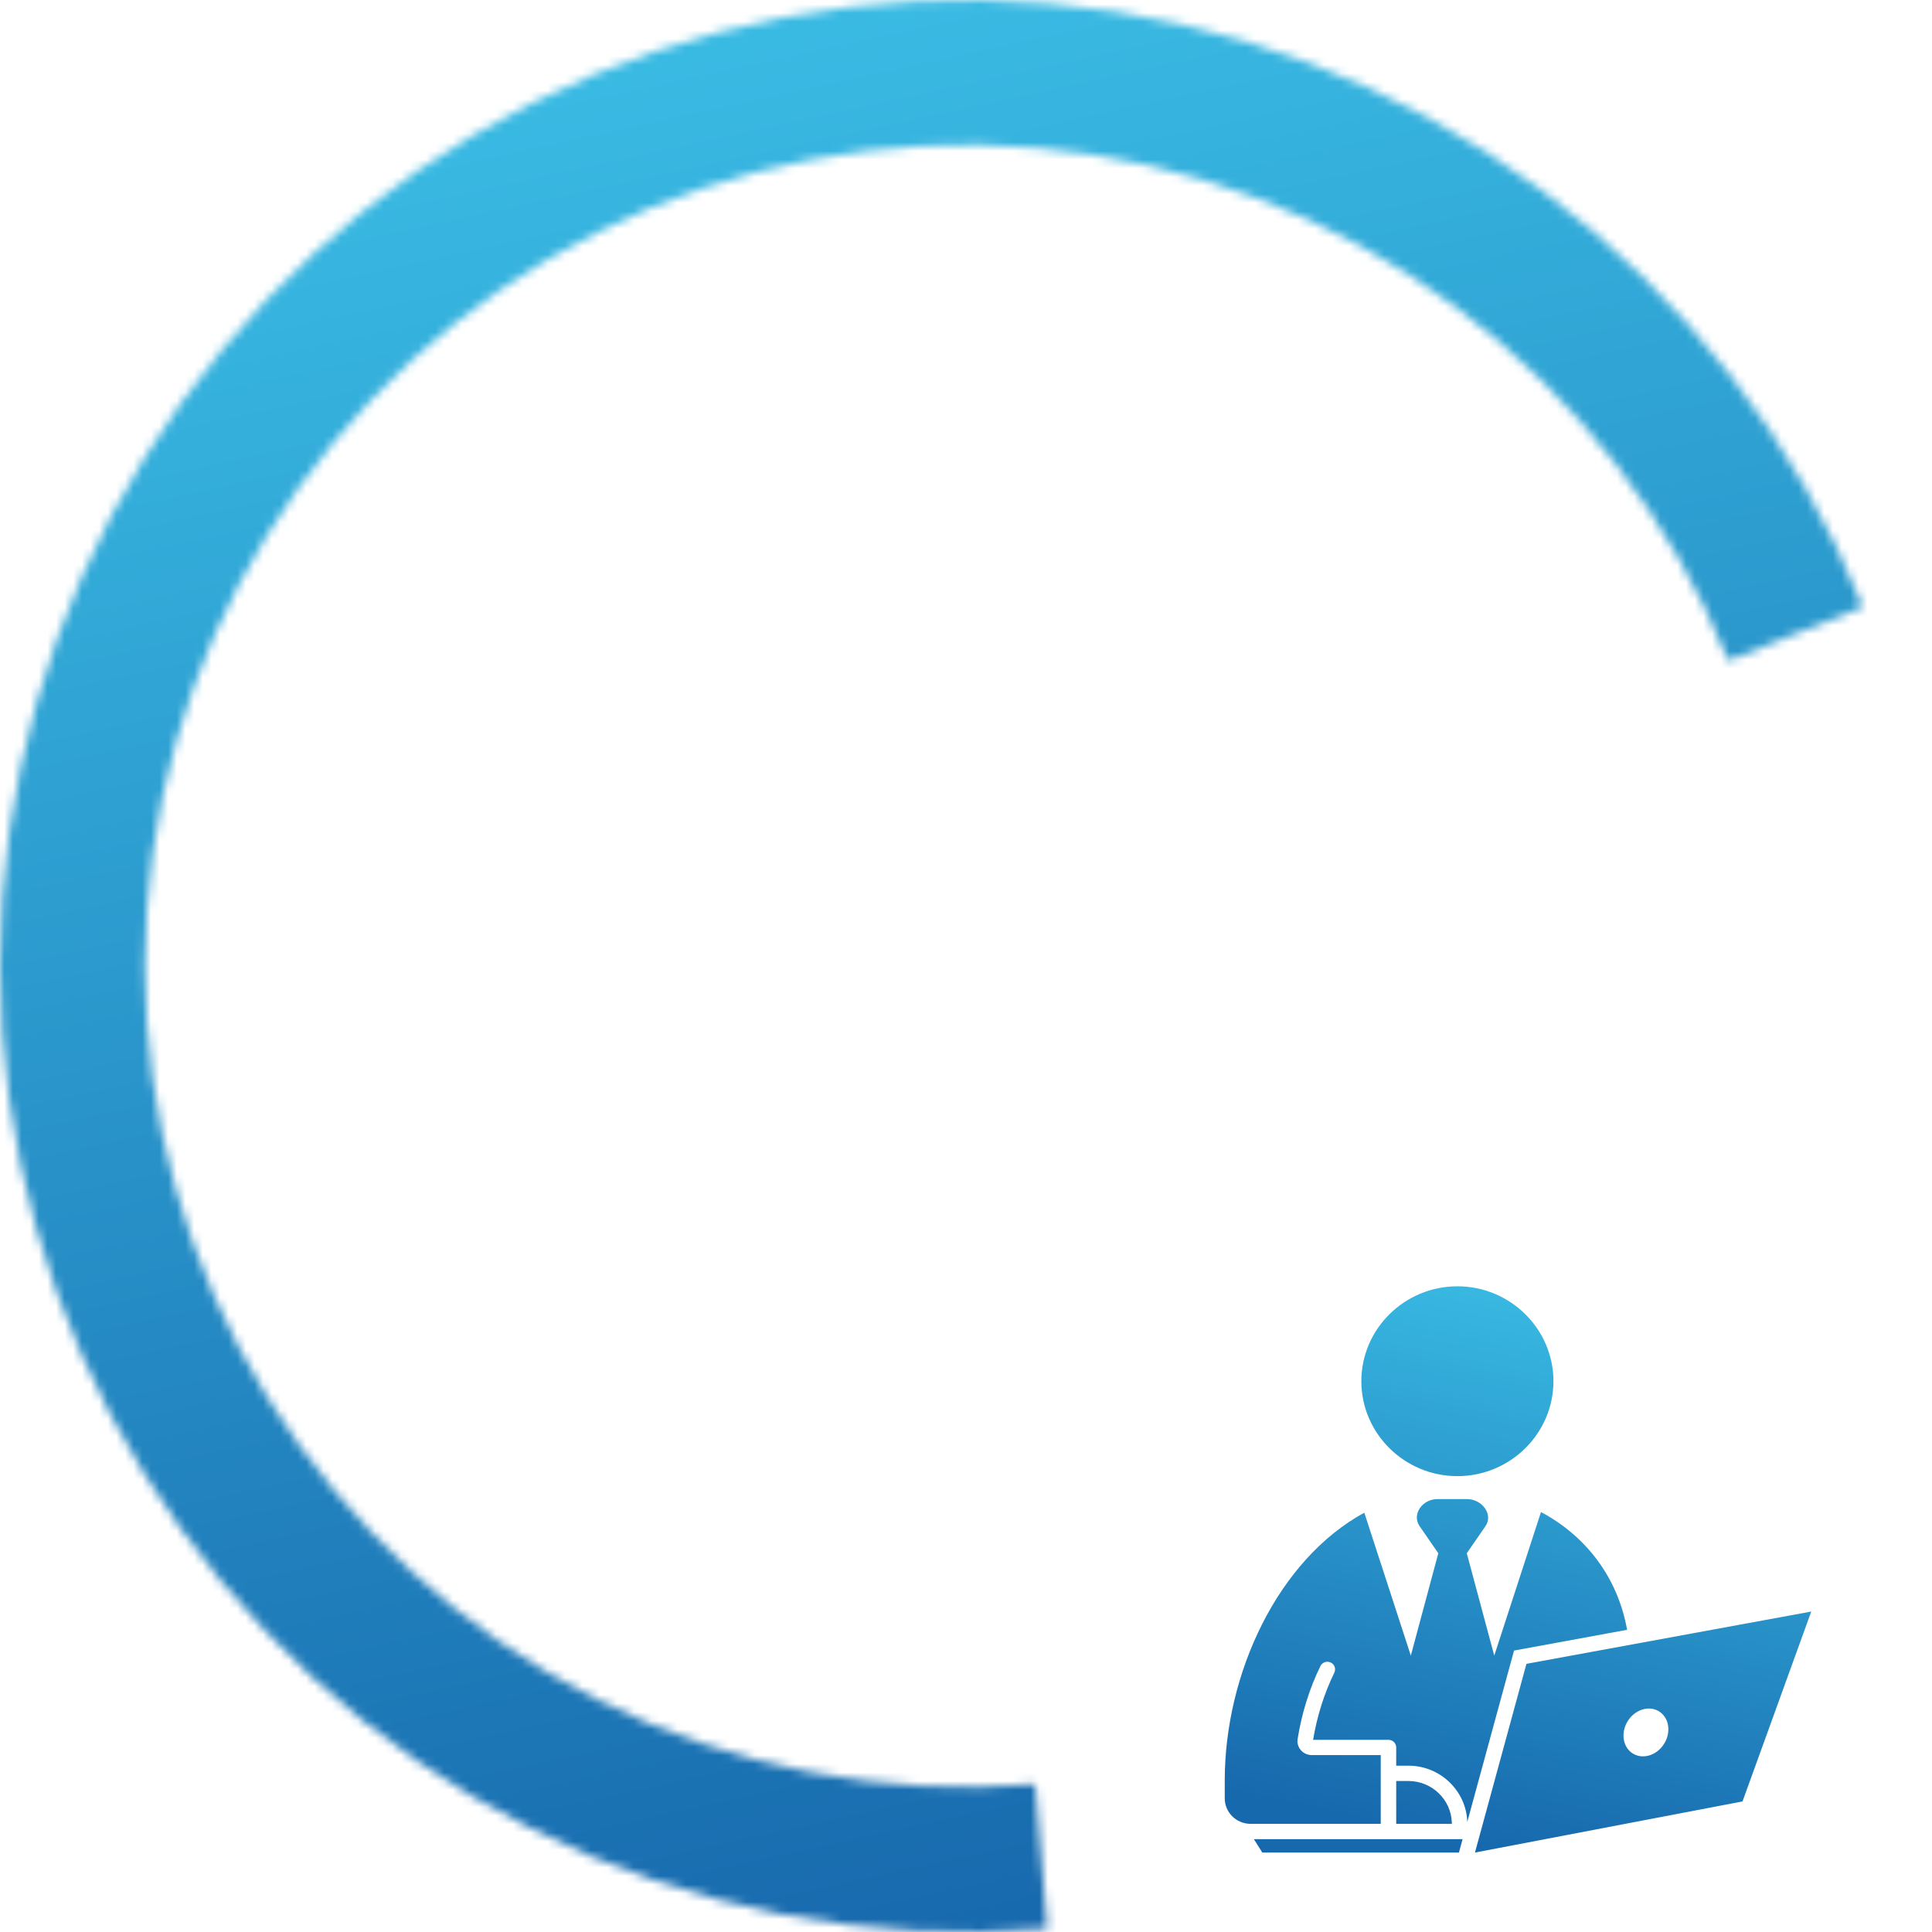
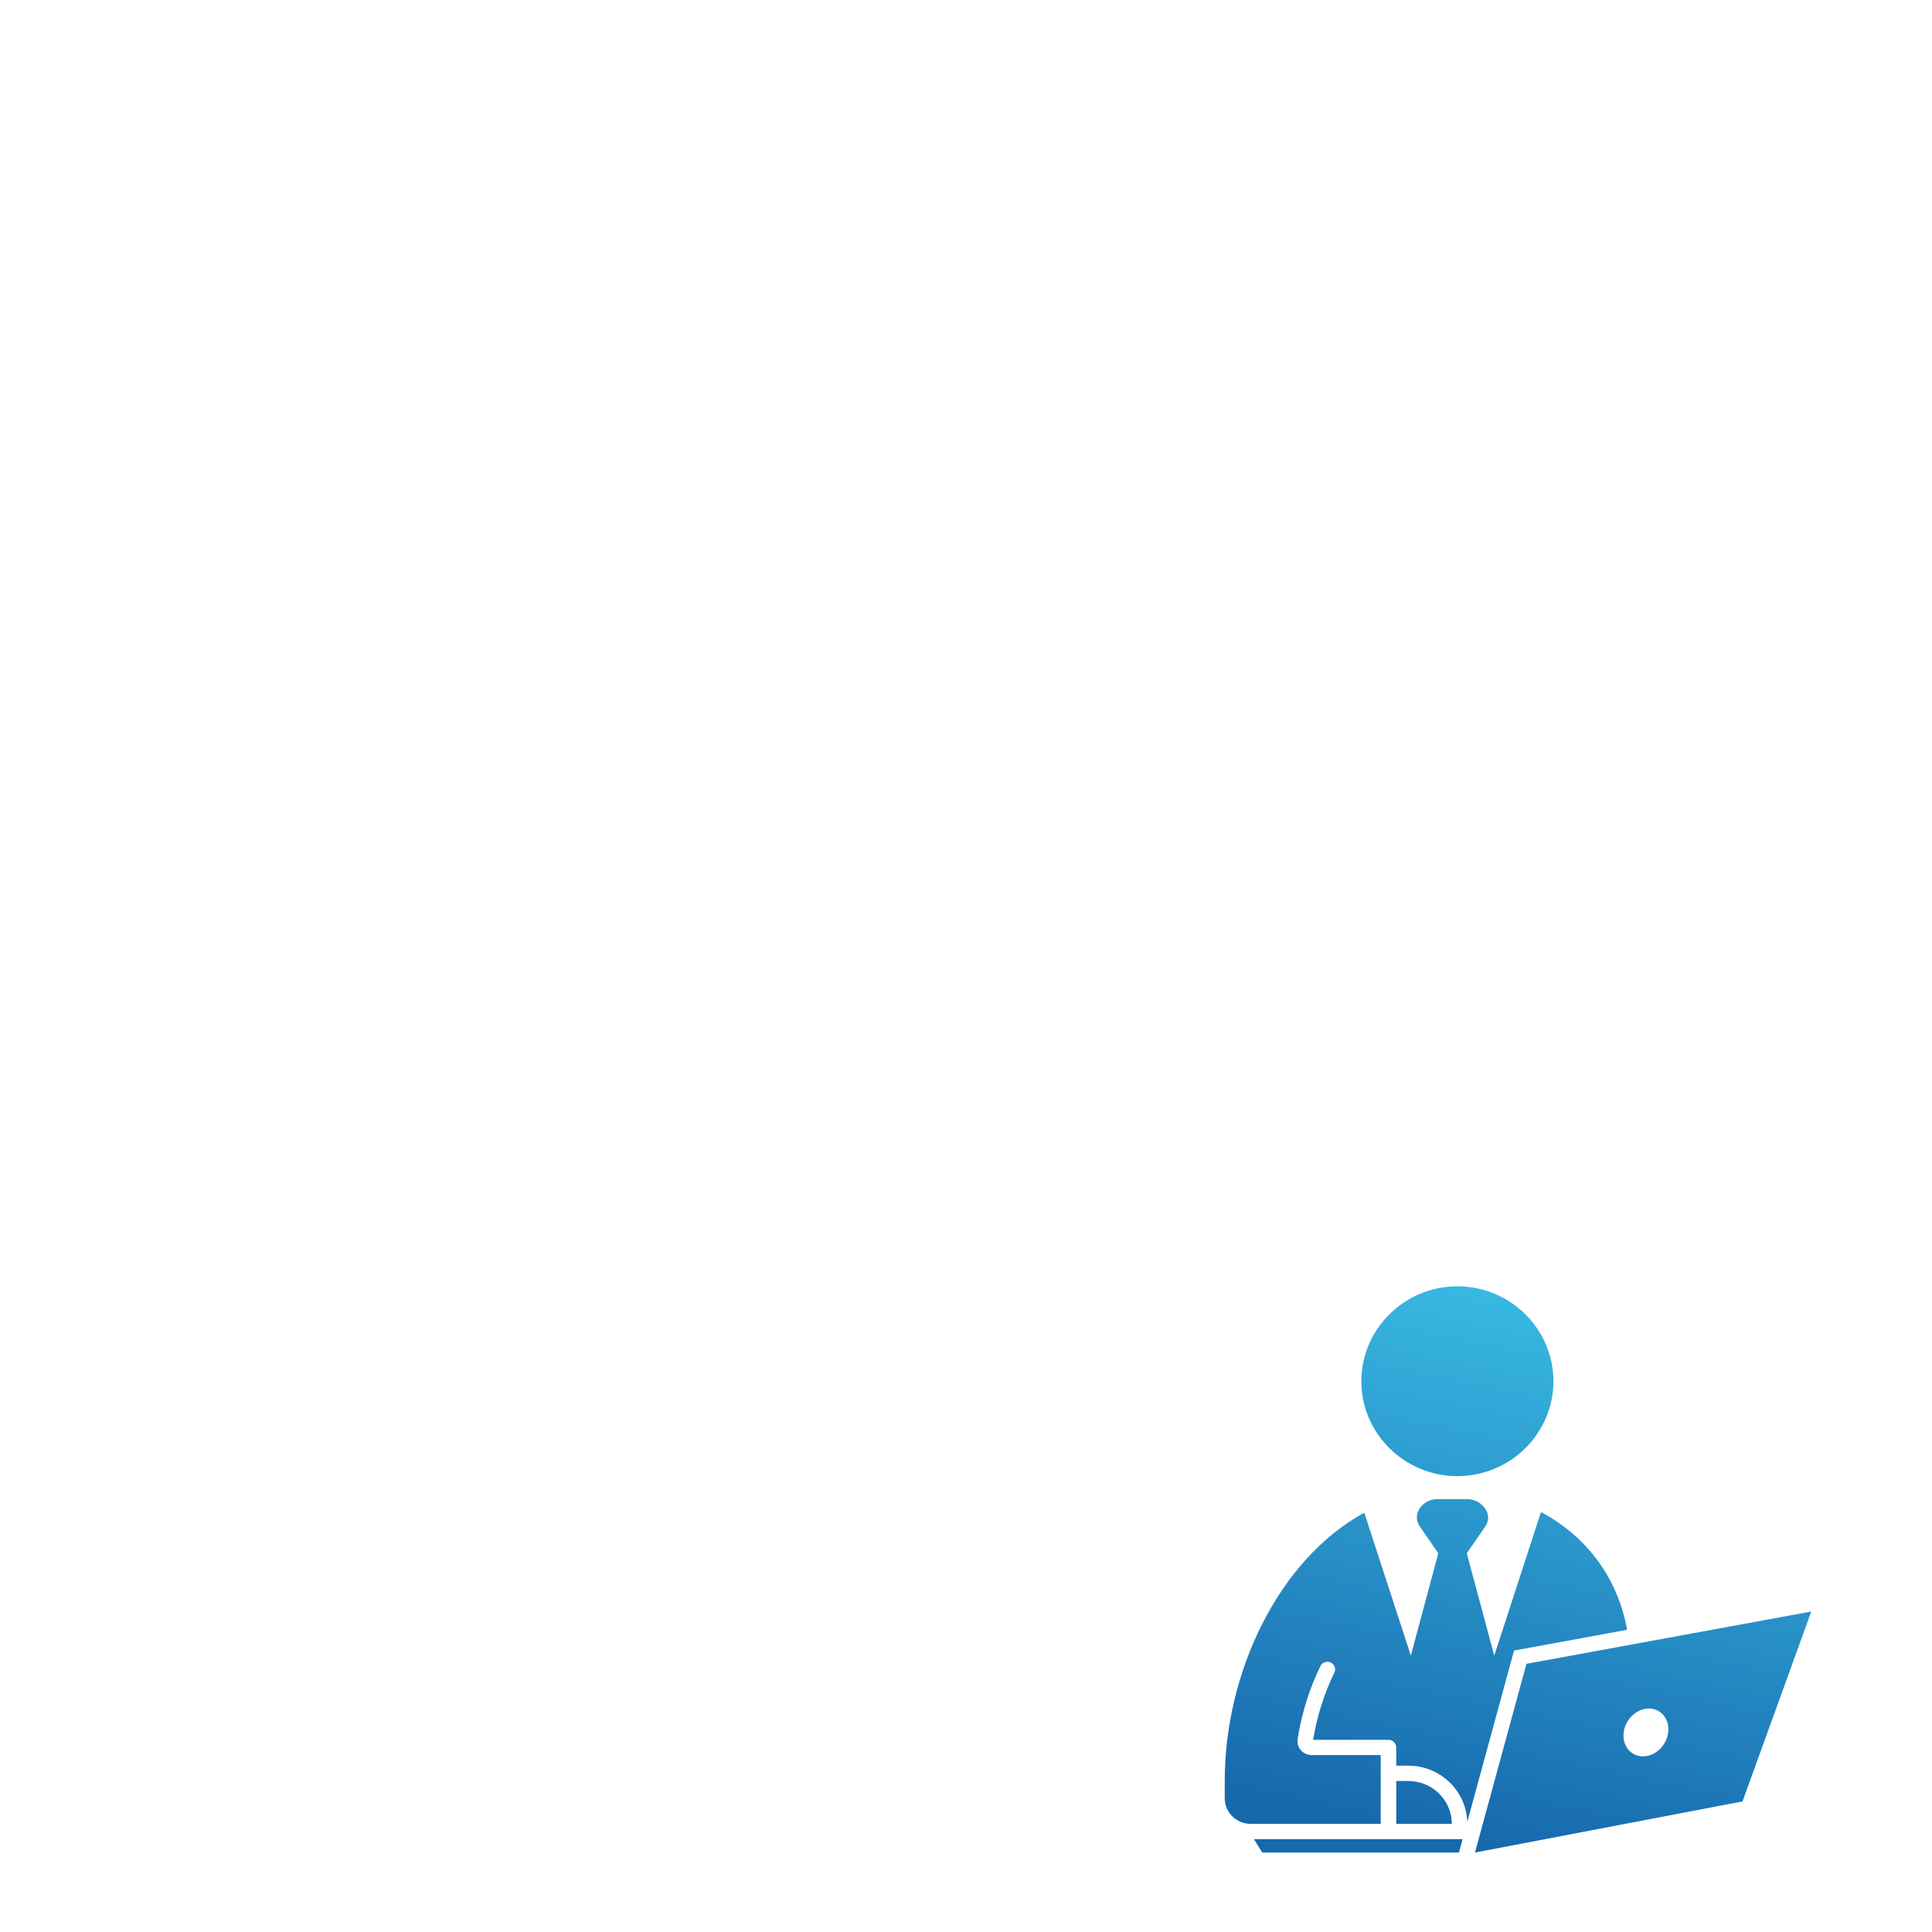
<svg xmlns="http://www.w3.org/2000/svg" width="224" height="224" viewBox="0 0 224 224" fill="none">
  <mask id="path-1-inside-1_25677_10547" fill="white">
-     <path d="M215.972 70.361C208.262 51.109 195.358 34.376 178.699 22.026C162.039 9.676 142.277 2.194 121.615 0.414C100.954 -1.367 80.203 2.624 61.676 11.942C43.15 21.26 27.573 35.539 16.684 53.188C5.794 70.838 0.018 91.163 4.31637e-05 111.902C-0.018 132.64 5.722 152.976 16.581 170.644C27.439 188.312 42.99 202.619 61.501 211.969C80.011 221.32 100.755 225.347 121.419 223.603L120.007 206.863C102.441 208.345 84.81 204.922 69.076 196.974C53.342 189.026 40.123 176.865 30.893 161.847C21.664 146.83 16.785 129.544 16.8 111.916C16.816 94.289 21.725 77.012 30.981 62.01C40.237 47.008 53.477 34.871 69.225 26.951C84.973 19.031 102.611 15.638 120.173 17.151C137.735 18.665 154.533 25.025 168.694 35.522C182.855 46.02 193.823 60.243 200.376 76.607L215.972 70.361Z" />
-   </mask>
-   <path d="M215.972 70.361C208.262 51.109 195.358 34.376 178.699 22.026C162.039 9.676 142.277 2.194 121.615 0.414C100.954 -1.367 80.203 2.624 61.676 11.942C43.15 21.26 27.573 35.539 16.684 53.188C5.794 70.838 0.018 91.163 4.31637e-05 111.902C-0.018 132.64 5.722 152.976 16.581 170.644C27.439 188.312 42.99 202.619 61.501 211.969C80.011 221.32 100.755 225.347 121.419 223.603L120.007 206.863C102.441 208.345 84.81 204.922 69.076 196.974C53.342 189.026 40.123 176.865 30.893 161.847C21.664 146.83 16.785 129.544 16.8 111.916C16.816 94.289 21.725 77.012 30.981 62.01C40.237 47.008 53.477 34.871 69.225 26.951C84.973 19.031 102.611 15.638 120.173 17.151C137.735 18.665 154.533 25.025 168.694 35.522C182.855 46.02 193.823 60.243 200.376 76.607L215.972 70.361Z" stroke="url(#paint0_linear_25677_10547)" stroke-width="32" mask="url(#path-1-inside-1_25677_10547)" />
+     </mask>
  <path d="M169.15 214.792H146.356L145.374 213.234H169.575L169.15 214.792ZM202.03 208.862L171.01 214.789L176.979 192.908L210 186.846L202.03 208.862ZM163.303 206.493C165.999 206.493 168.239 208.634 168.327 211.297L168.333 211.463L161.88 211.462V206.493H163.303ZM170.104 173.808C171.823 173.808 173.169 175.581 172.228 176.946L170.061 180.088L173.246 191.957L178.665 175.31C183.847 178.059 187.566 182.871 188.648 188.963L175.541 191.369L170.121 211.234C170.001 207.629 166.979 204.716 163.303 204.716H161.88V202.604C161.88 202.114 161.478 201.717 160.982 201.717H152.244C152.463 200.389 152.776 199.067 153.181 197.773C153.593 196.455 154.101 195.167 154.703 193.935C154.918 193.495 154.731 192.966 154.286 192.754C153.841 192.542 153.306 192.726 153.091 193.166C152.452 194.475 151.911 195.846 151.471 197.254C151.027 198.674 150.685 200.136 150.45 201.614C150.434 201.714 150.427 201.798 150.427 201.867C150.427 202.264 150.575 202.634 150.823 202.921C151.069 203.205 151.417 203.405 151.817 203.467C151.916 203.482 152.002 203.49 152.073 203.49H160.085V211.459H144.989L144.909 211.458C143.3 211.416 142 210.106 142 208.506V206.425C142 194.04 148.15 180.863 158.18 175.383L163.574 191.957L166.76 180.088L164.592 176.946C163.65 175.581 164.919 173.808 166.638 173.808H170.104ZM192.282 198.379C191.09 197.699 189.473 198.259 188.672 199.631C187.871 201.002 188.188 202.666 189.38 203.347C190.573 204.027 192.19 203.467 192.991 202.095C193.793 200.723 193.475 199.059 192.282 198.379ZM168.973 149.137C175.106 149.137 180.108 154.08 180.108 160.142C180.108 166.203 175.106 171.146 168.973 171.146C162.839 171.146 157.837 166.203 157.837 160.142C157.837 154.08 162.839 149.137 168.973 149.137Z" fill="url(#paint1_linear_25677_10547)" />
  <defs>
    <linearGradient id="paint0_linear_25677_10547" x1="159.01" y1="215.461" x2="112" y2="-5.51642e-06" gradientUnits="userSpaceOnUse">
      <stop stop-color="#1769AD" />
      <stop offset="1" stop-color="#39BAE3" />
    </linearGradient>
    <linearGradient id="paint1_linear_25677_10547" x1="190.271" y1="151.64" x2="176.926" y2="214.987" gradientUnits="userSpaceOnUse">
      <stop stop-color="#39BAE3" />
      <stop offset="1" stop-color="#1769AD" />
    </linearGradient>
  </defs>
</svg>